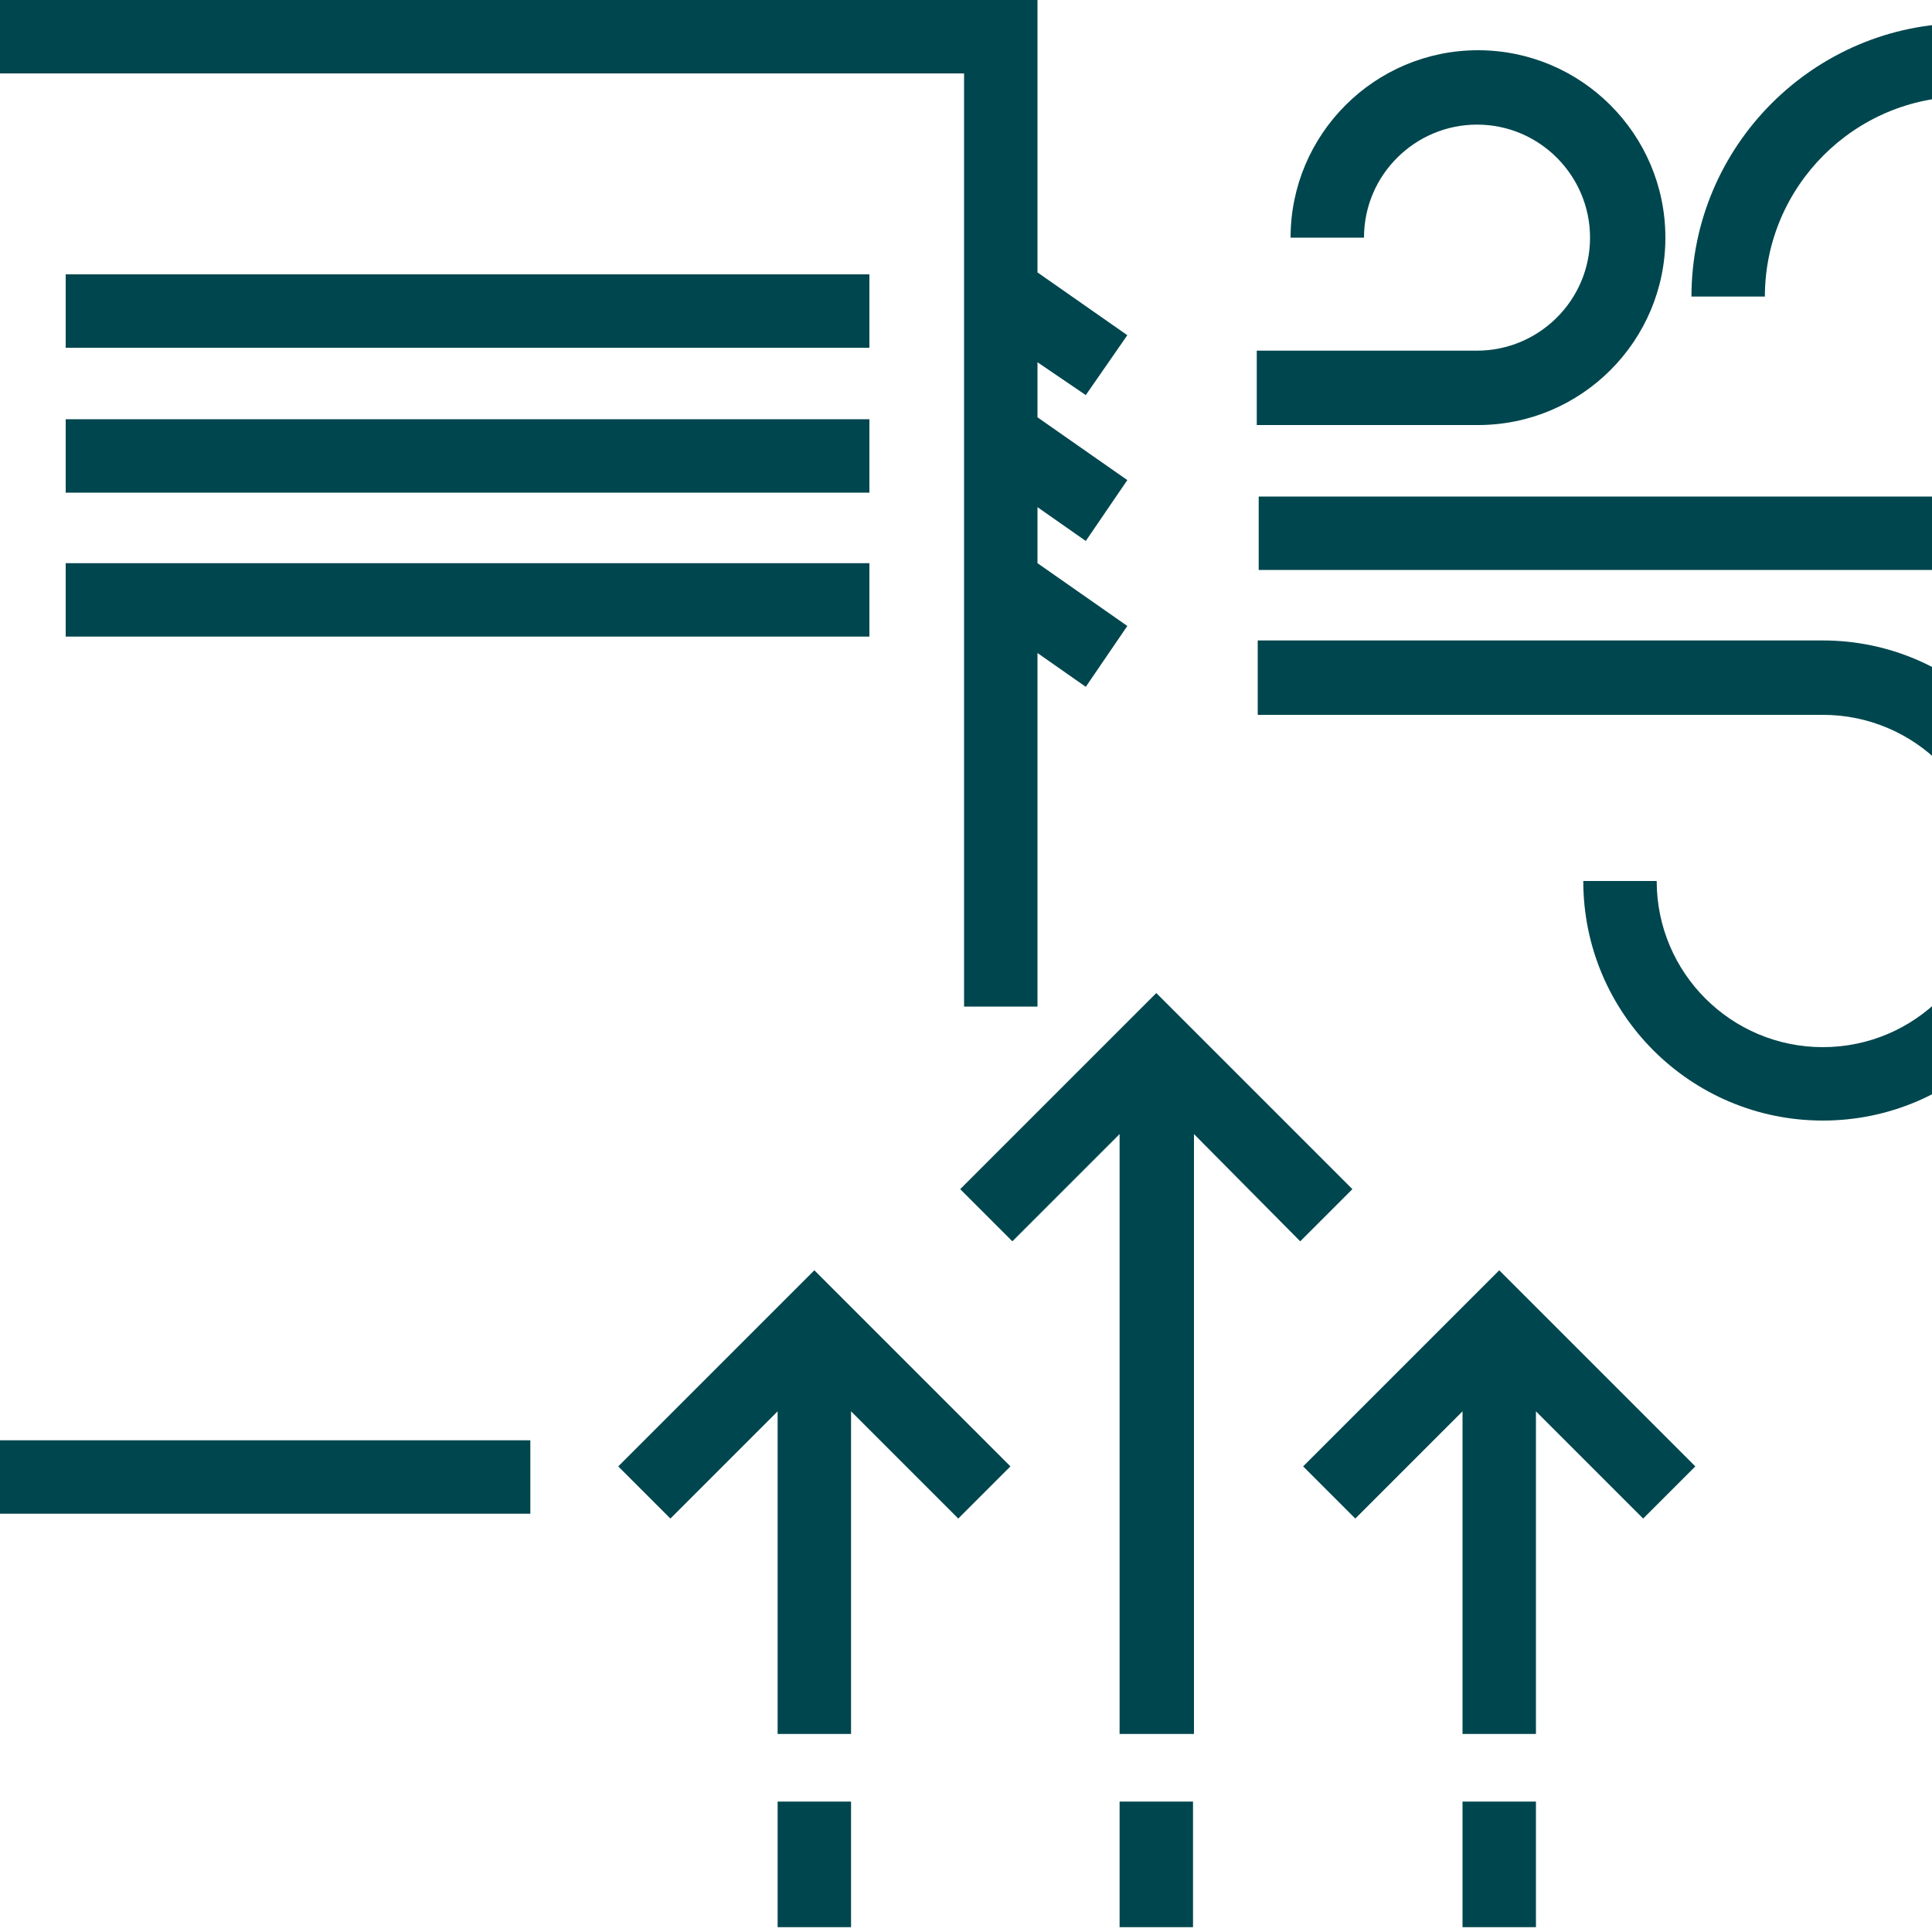
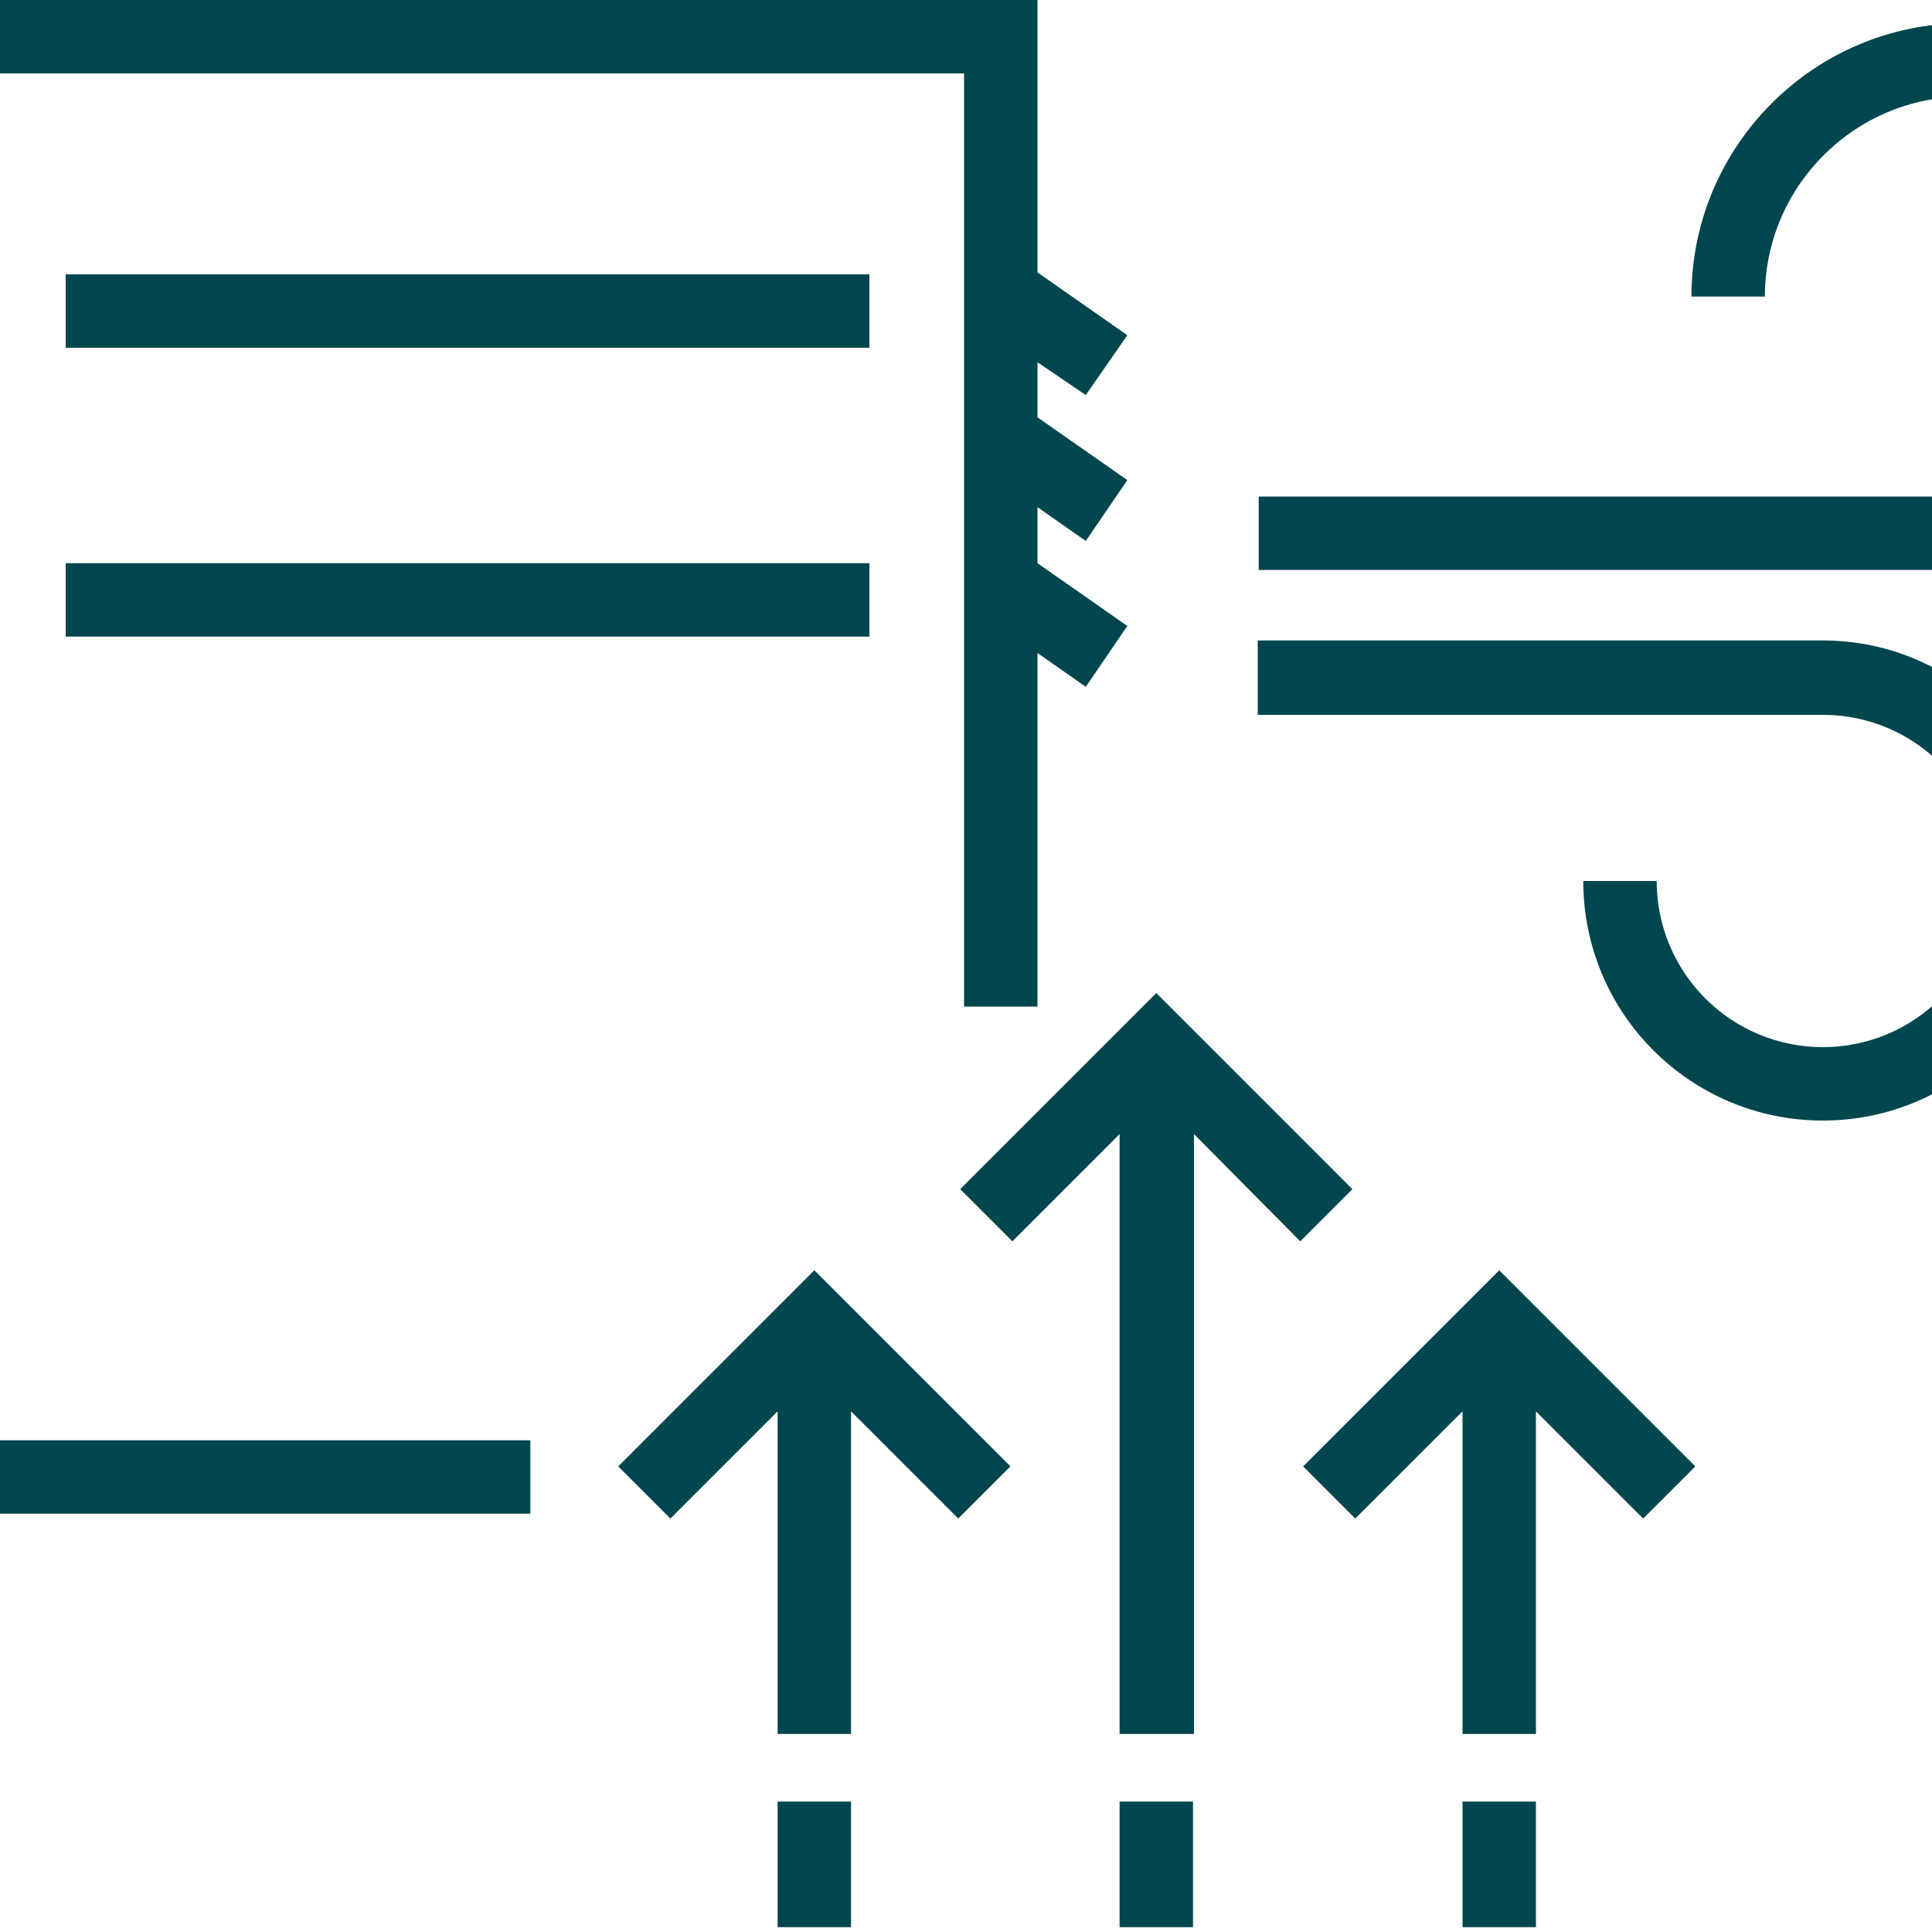
<svg xmlns="http://www.w3.org/2000/svg" xmlns:xlink="http://www.w3.org/1999/xlink" version="1.1" id="Ebene_1" x="0px" y="0px" viewBox="0 0 200 200" style="enable-background:new 0 0 200 200;" xml:space="preserve">
  <style type="text/css">
	.st0{display:none;fill:#003B3C;}
	.st1{display:none;}
	.st2{display:inline;}
	.st3{display:inline;clip-path:url(#SVGID_00000036940786077639199220000011666633314035819174_);fill:#003B3C;}
	.st4{display:inline;clip-path:url(#SVGID_00000055706214276007131880000004688211668257280389_);fill:#003B3C;}
	.st5{fill:#00464E;}
</style>
  <rect x="95.5" y="97.3" class="st0" width="2.6" height="10.2" />
  <g class="st1">
    <defs>
      <rect id="SVGID_1_" x="0.4" y="13" width="199.8" height="173" />
    </defs>
    <clipPath id="SVGID_00000042733054685204340320000009440452031649766797_" class="st2">
      <use xlink:href="#SVGID_1_" style="overflow:visible;" />
    </clipPath>
    <path style="display:inline;clip-path:url(#SVGID_00000042733054685204340320000009440452031649766797_);fill:#003B3C;" d="   M90,142.8c-11.8,0-23.1-2-33.6-5.8l-1.1-0.4l2.5-8.9c2.7-9.9,8.8-17.9,16.6-21.8l7.2-3.6l1.2,2.3l-7.2,3.6   c-7.2,3.6-12.8,11-15.3,20.2l-1.9,6.7c10,3.5,20.6,5.2,31.7,5.2c4.8,0,9.7-0.4,14.4-1l0.4,2.5C99.9,142.4,94.9,142.8,90,142.8" />
  </g>
  <rect x="68.1" y="132.3" class="st0" width="2.6" height="6.8" />
  <g class="st1">
    <defs>
-       <rect id="SVGID_00000063627140564316056680000003007792044161449614_" x="0.4" y="13" width="199.8" height="173" />
-     </defs>
+       </defs>
    <clipPath id="SVGID_00000026851148490045463350000013911198017074910387_" class="st2">
      <use xlink:href="#SVGID_00000063627140564316056680000003007792044161449614_" style="overflow:visible;" />
    </clipPath>
  </g>
  <rect x="102.2" y="75.3" transform="matrix(0.152 -0.988 0.988 0.152 11.559 167.63)" class="st0" width="2.6" height="3.5" />
  <g class="st1">
    <defs>
-       <rect id="SVGID_00000150808452265005673390000006170686103906098049_" x="0.4" y="13" width="199.8" height="173" />
-     </defs>
+       </defs>
    <clipPath id="SVGID_00000170275274638016451770000006824714838144342712_" class="st2">
      <use xlink:href="#SVGID_00000150808452265005673390000006170686103906098049_" style="overflow:visible;" />
    </clipPath>
    <path style="display:inline;clip-path:url(#SVGID_00000170275274638016451770000006824714838144342712_);fill:#003B3C;" d="   M98.7,77.1c-7-2.8-10.1-9.8-10.3-10.1l2.3-1c0.1,0.3,2.9,6.3,8.9,8.8L98.7,77.1z" />
    <path style="display:inline;clip-path:url(#SVGID_00000170275274638016451770000006824714838144342712_);fill:#003B3C;" d="   M106.8,94.6h-2.6c0-3.8-2.2-9-3-10.8c-9.3-1.7-14.7-8.6-17-12.5c-1.4,3-4.7,8.1-11.6,14.2l-1.7-1.9C81.2,74.8,82.9,68.1,82.9,68   l0.9-3.7l1.5,3.5c0.1,0.1,5.1,11.8,17,13.6l0.7,0.1l0.3,0.6C103.5,82.4,106.8,89.3,106.8,94.6" />
-     <path style="display:inline;clip-path:url(#SVGID_00000170275274638016451770000006824714838144342712_);fill:#003B3C;" d="   M108.5,109.6c-5,0-9,2.7-10.7,7.3c-1.9,5.1-0.6,10.9,3.4,14.4c3.7,3.3,14.9,12.9,18.1,15.6c3.2-2.7,14.4-12.3,18.1-15.6   c4-3.5,5.3-9.3,3.4-14.4c-1.7-4.6-5.7-7.3-10.6-7.3h0c-2.7-0.2-6,1.6-9.9,5.1l-0.9,0.8l-0.9-0.8   C114.4,111.2,111.1,109.4,108.5,109.6L108.5,109.6z M119.2,150.2l-0.8-0.7c-0.1-0.1-14.6-12.5-18.9-16.3C94.7,129,93,122,95.3,116   c2.1-5.6,7-8.9,13-8.9h0c3.1-0.2,6.6,1.5,10.7,5c4.1-3.5,7.8-5.2,10.9-5h0c6,0,10.8,3.3,13,8.9c2.3,6.1,0.7,13-4.1,17.2   c-4.3,3.8-18.8,16.2-18.9,16.3L119.2,150.2z" />
  </g>
  <g>
    <polygon class="st5" points="64,151.8 69.4,157.2 80.5,146.1 80.5,179.5 88.1,179.5 88.1,146.1 99.2,157.2 104.6,151.8 84.3,131.5     " />
    <path class="st5" d="M203.4,2.4c-15.6,0-28.3,12.7-28.3,28.3h7.6c0-11.4,9.3-20.7,20.7-20.7c11.4,0,20.7,9.3,20.7,20.7   c0,11.4-9.3,20.7-20.7,20.7h-73.1V59h73.1c15.6,0,28.3-12.7,28.3-28.3S219,2.4,203.4,2.4z" />
-     <path class="st5" d="M172.4,24.6c0-10.7-8.7-19.4-19.4-19.4c-10.7,0-19.4,8.7-19.4,19.4h7.6c0-6.5,5.3-11.7,11.7-11.7   c6.5,0,11.7,5.3,11.7,11.7c0,6.5-5.3,11.7-11.7,11.7h-22.8V44H153C163.7,44,172.4,35.3,172.4,24.6z" />
    <path class="st5" d="M188.7,66.3h-58.5V74h58.5c9.5,0,17.2,7.7,17.2,17.2c0,9.5-7.7,17.2-17.2,17.2c-9.5,0-17.2-7.7-17.2-17.2h-7.6   c0,13.7,11.1,24.8,24.8,24.8c13.7,0,24.8-11.1,24.8-24.8S202.4,66.3,188.7,66.3z" />
    <polygon class="st5" points="134.9,151.8 140.3,157.2 151.4,146.1 151.4,179.5 159,179.5 159,146.1 170.1,157.2 175.5,151.8    155.2,131.5  " />
    <polygon class="st5" points="140,123.1 119.7,102.8 99.4,123.1 104.8,128.5 115.9,117.4 115.9,179.5 123.6,179.5 123.6,117.4    134.6,128.5  " />
    <rect x="80.5" y="186.5" class="st5" width="7.6" height="13" />
    <rect x="151.4" y="186.5" class="st5" width="7.6" height="13" />
    <rect x="115.9" y="186.5" class="st5" width="7.6" height="13" />
    <rect x="6.8" y="28.4" class="st5" width="83.2" height="7.6" />
    <rect x="6.8" y="58.3" class="st5" width="83.2" height="7.6" />
-     <rect x="6.8" y="43.4" class="st5" width="83.2" height="7.6" />
    <polygon class="st5" points="-3.1,7.6 99.8,7.6 99.8,104.2 107.4,104.2 107.4,67.6 112.4,71.1 116.7,64.8 107.4,58.3 107.4,52.5    112.4,56 116.7,49.7 107.4,43.2 107.4,37.5 112.4,40.9 116.7,34.7 107.4,28.2 107.4,0 -10.7,0 -10.7,28.2 -20,34.7 -15.6,40.9    -10.7,37.5 -10.7,43.2 -20,49.7 -15.6,56 -10.7,52.5 -10.7,58.3 -20,64.8 -15.6,71.1 -10.7,67.6 -10.7,156.7 54.9,156.7    54.9,149.1 -3.1,149.1  " />
  </g>
</svg>